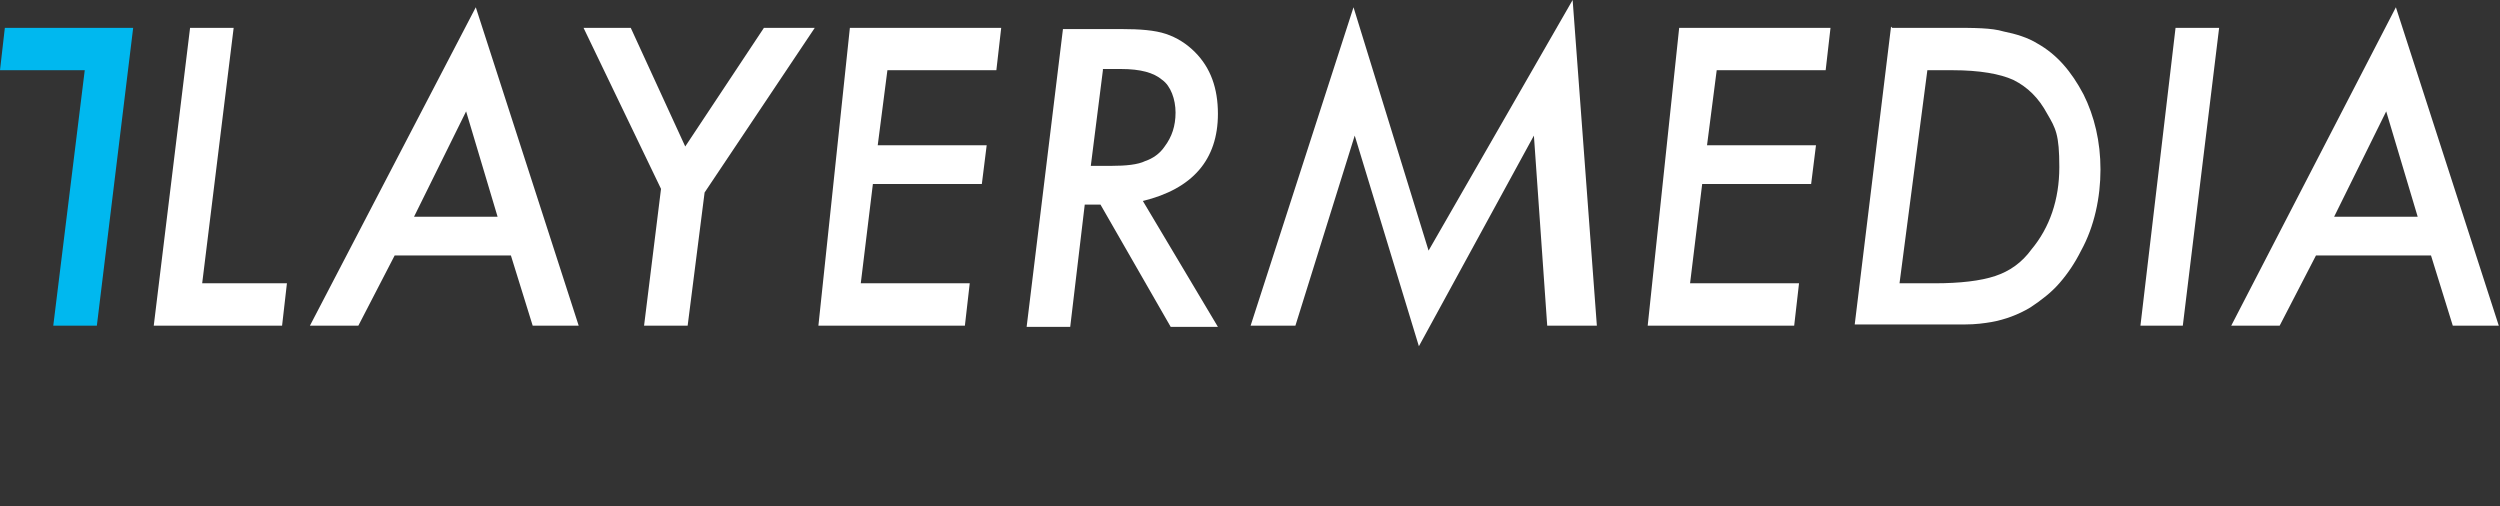
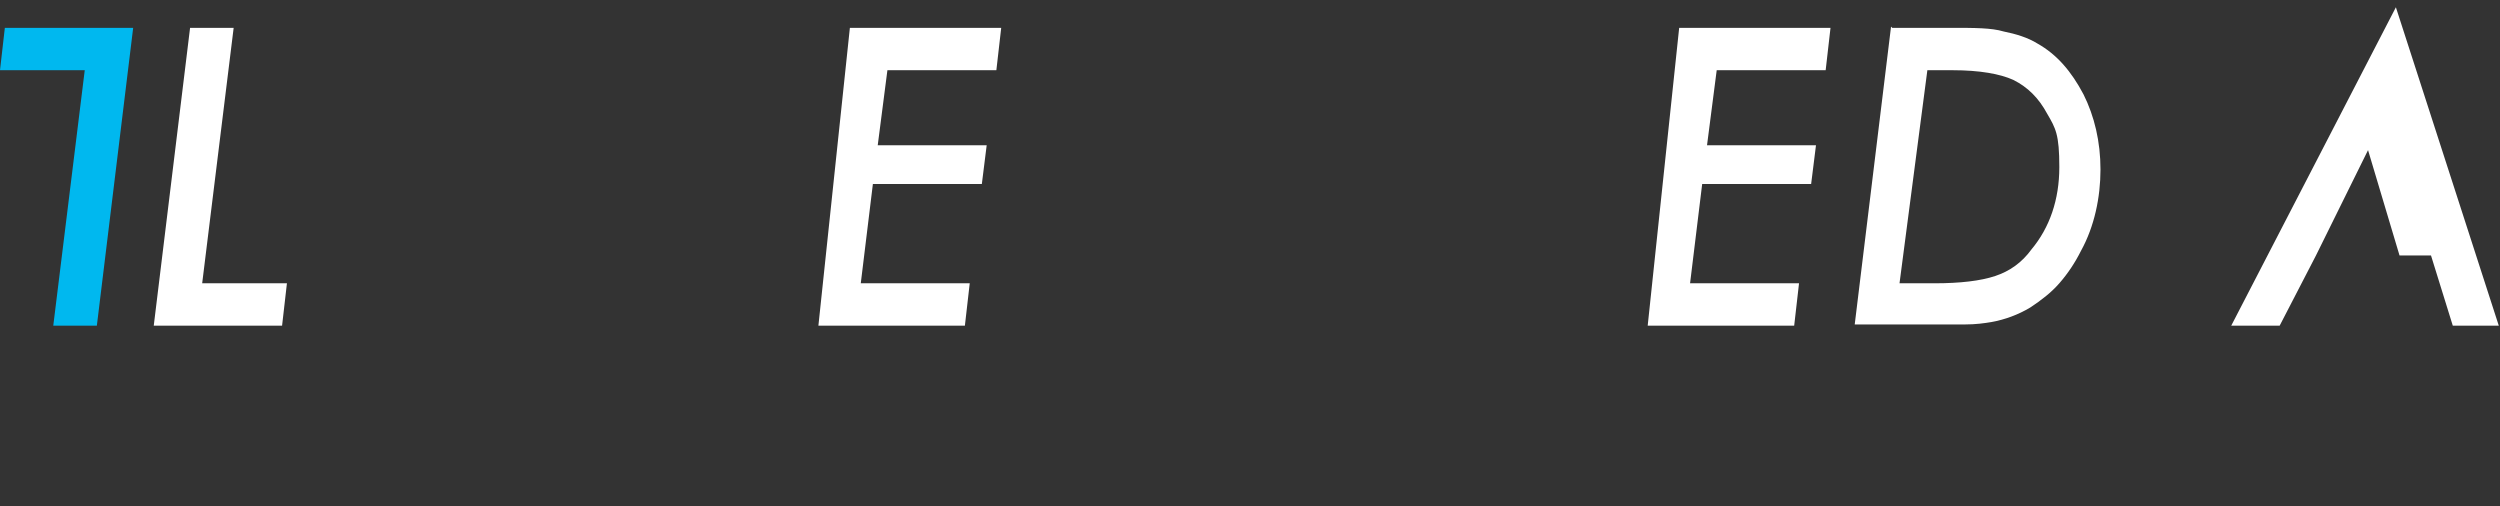
<svg xmlns="http://www.w3.org/2000/svg" id="Layer_3" viewBox="0 0 206.5 41.8">
  <rect x="0" y="0" width="206.5" height="41.8" fill="#333333" stroke="none" />
  <path d="M19.3,2.3l-2.6,21.1h7l-.4,3.5h-10.6L15.7,2.3h3.6Z" style="fill:#fff; stroke-width:0px;" />
  <path d="M4.4,26.9L7,5.8H0l.4-3.5h10.6l-3,24.6s-3.6,0-3.6,0Z" style="fill:#00b8ef; stroke-width:0px;" />
-   <path d="M32.6,21.1l-3,5.8h-4L39.3.6l8.5,26.3h-3.8l-1.8-5.8h-9.6ZM34.2,17.9h6.9l-2.6-8.7s-4.3,8.7-4.3,8.7Z" style="fill:#fff; stroke-width:0px;" />
-   <path d="M58.2,15.9l-1.4,11h-3.6l1.4-11.3-6.4-13.3h3.9l4.5,9.8,6.5-9.8h4.2s-9.1,13.6-9.1,13.6Z" style="fill:#fff; stroke-width:0px;" />
  <path d="M82.7,2.3l-.4,3.5h-9l-.8,6.2h9l-.4,3.2h-9l-1,8.2h9l-.4,3.5h-12.1l2.6-24.6s12.5,0,12.5,0Z" style="fill:#fff; stroke-width:0px;" />
-   <path d="M94.4,16.6l6.2,10.4h-3.9l-5.8-10.1h-1.3l-1.2,10.1h-3.6l3-24.6h4.8c1.6,0,2.8.1,3.7.4.9.3,1.7.8,2.4,1.5,1.3,1.3,1.9,3,1.9,5.1,0,3.8-2.1,6.2-6.2,7.2ZM91.1,5.8l-1,7.9h1.7c1.2,0,2.2-.1,2.8-.4.6-.2,1.2-.6,1.6-1.2.6-.8.9-1.7.9-2.8s-.4-2.2-1.1-2.7c-.7-.6-1.8-.9-3.4-.9h-1.5v.1Z" style="fill:#fff; stroke-width:0px;" />
-   <path d="M129.9,0l2,26.9h-4.1l-1.1-15.7-9.5,17.4-5.3-17.4-4.9,15.7h-3.7L111.8.6l6.2,20.1L129.9,0Z" style="fill:#fff; stroke-width:0px;" />
  <path d="M151.2,2.3l-.4,3.5h-9l-.8,6.2h9l-.4,3.2h-9l-1,8.2h9l-.4,3.5h-12.1l2.6-24.6h12.5,0Z" style="fill:#fff; stroke-width:0px;" />
  <path d="M156.3,2.3h4.9c1.9,0,3.3,0,4.3.3,1,.2,2,.5,2.8,1,1.6.9,2.8,2.3,3.8,4.2.9,1.8,1.4,3.9,1.4,6.2s-.5,4.7-1.6,6.7c-.5,1-1.1,1.9-1.8,2.7-.7.8-1.5,1.4-2.4,2-1,.6-2.1,1-3.2,1.2-.6.1-1.3.2-2.2.2h-9.1l3-24.6.1.1ZM159.2,5.8l-2.3,17.6h2.9c2.1,0,3.8-.2,5-.6s2.2-1.1,3-2.2c1.5-1.8,2.3-4.1,2.3-6.8s-.3-3.2-1-4.4c-.7-1.3-1.6-2.2-2.8-2.8-1.1-.5-2.8-.8-5-.8h-2.1,0Z" style="fill:#fff; stroke-width:0px;" />
-   <path d="M183.3,2.3l-3,24.6h-3.5l2.9-24.6s3.6,0,3.6,0Z" style="fill:#fff; stroke-width:0px;" />
-   <path d="M191.3,21.1l-3,5.8h-4L197.9.6l8.5,26.3h-3.8l-1.8-5.8h-9.5,0ZM192.8,17.9h6.9l-2.6-8.7-4.3,8.7h0Z" style="fill:#fff; stroke-width:0px;" />
+   <path d="M191.3,21.1l-3,5.8h-4L197.9.6l8.5,26.3h-3.8l-1.8-5.8h-9.5,0Zh6.9l-2.6-8.7-4.3,8.7h0Z" style="fill:#fff; stroke-width:0px;" />
</svg>